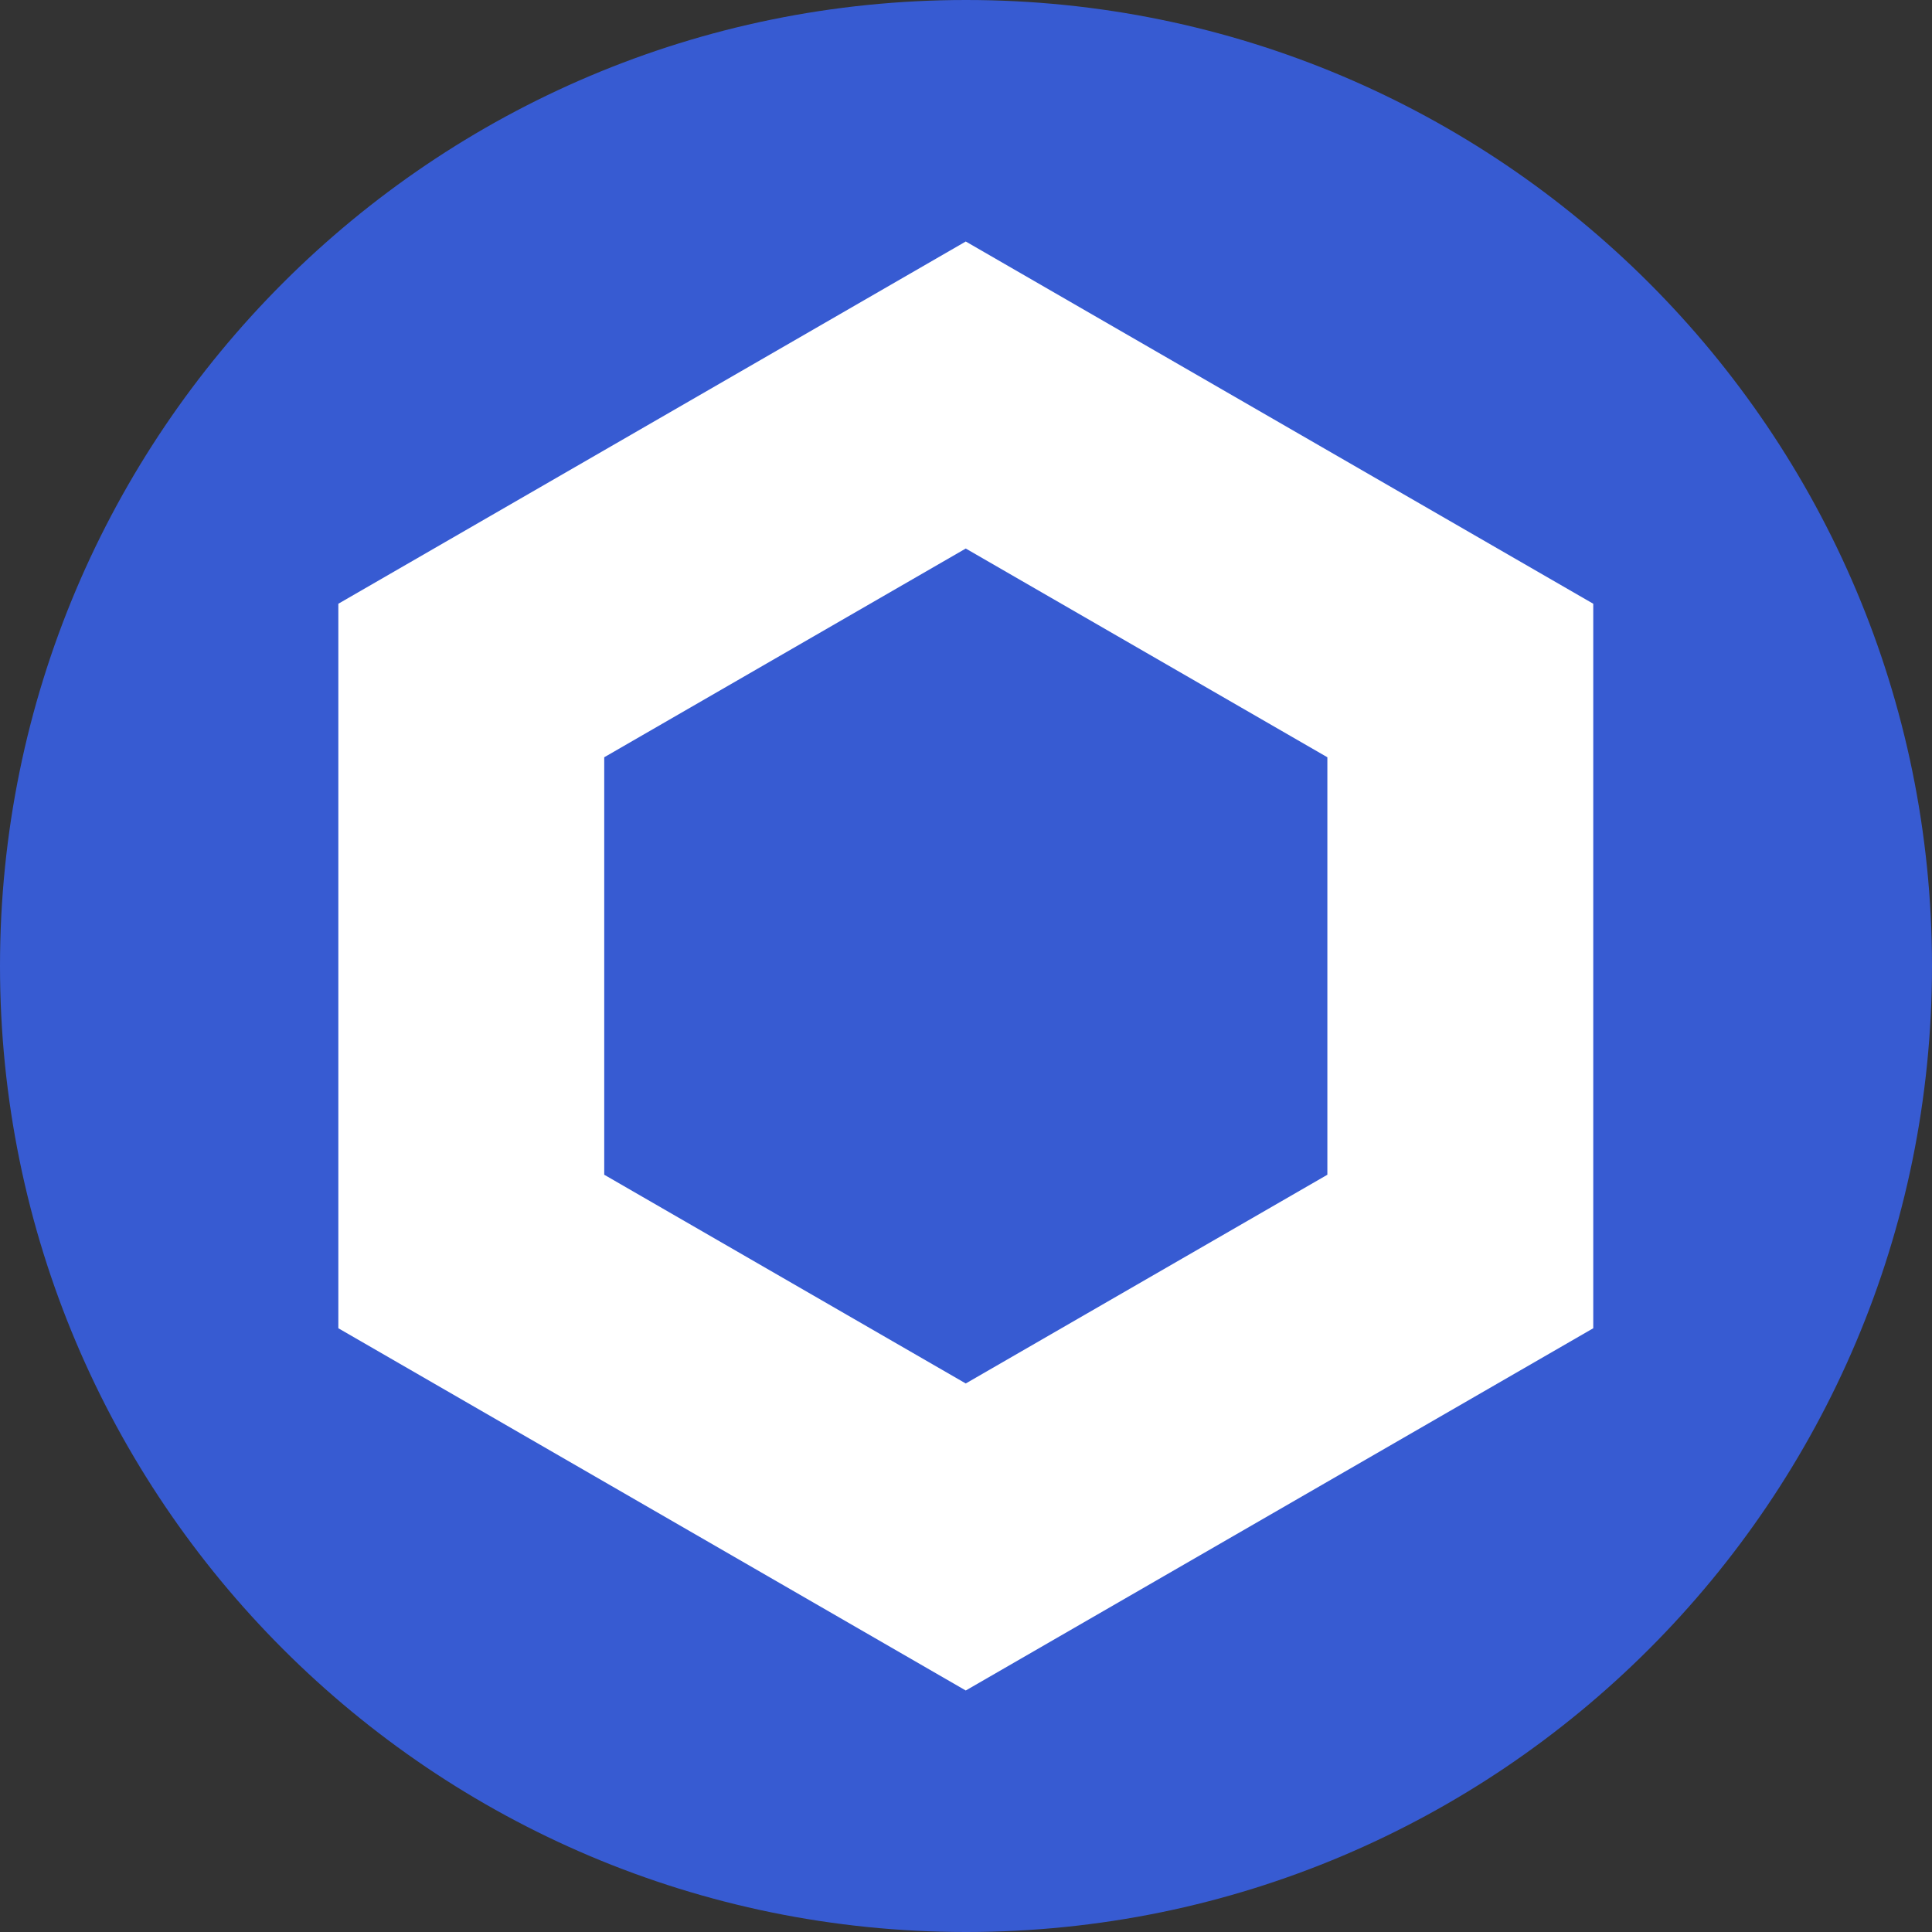
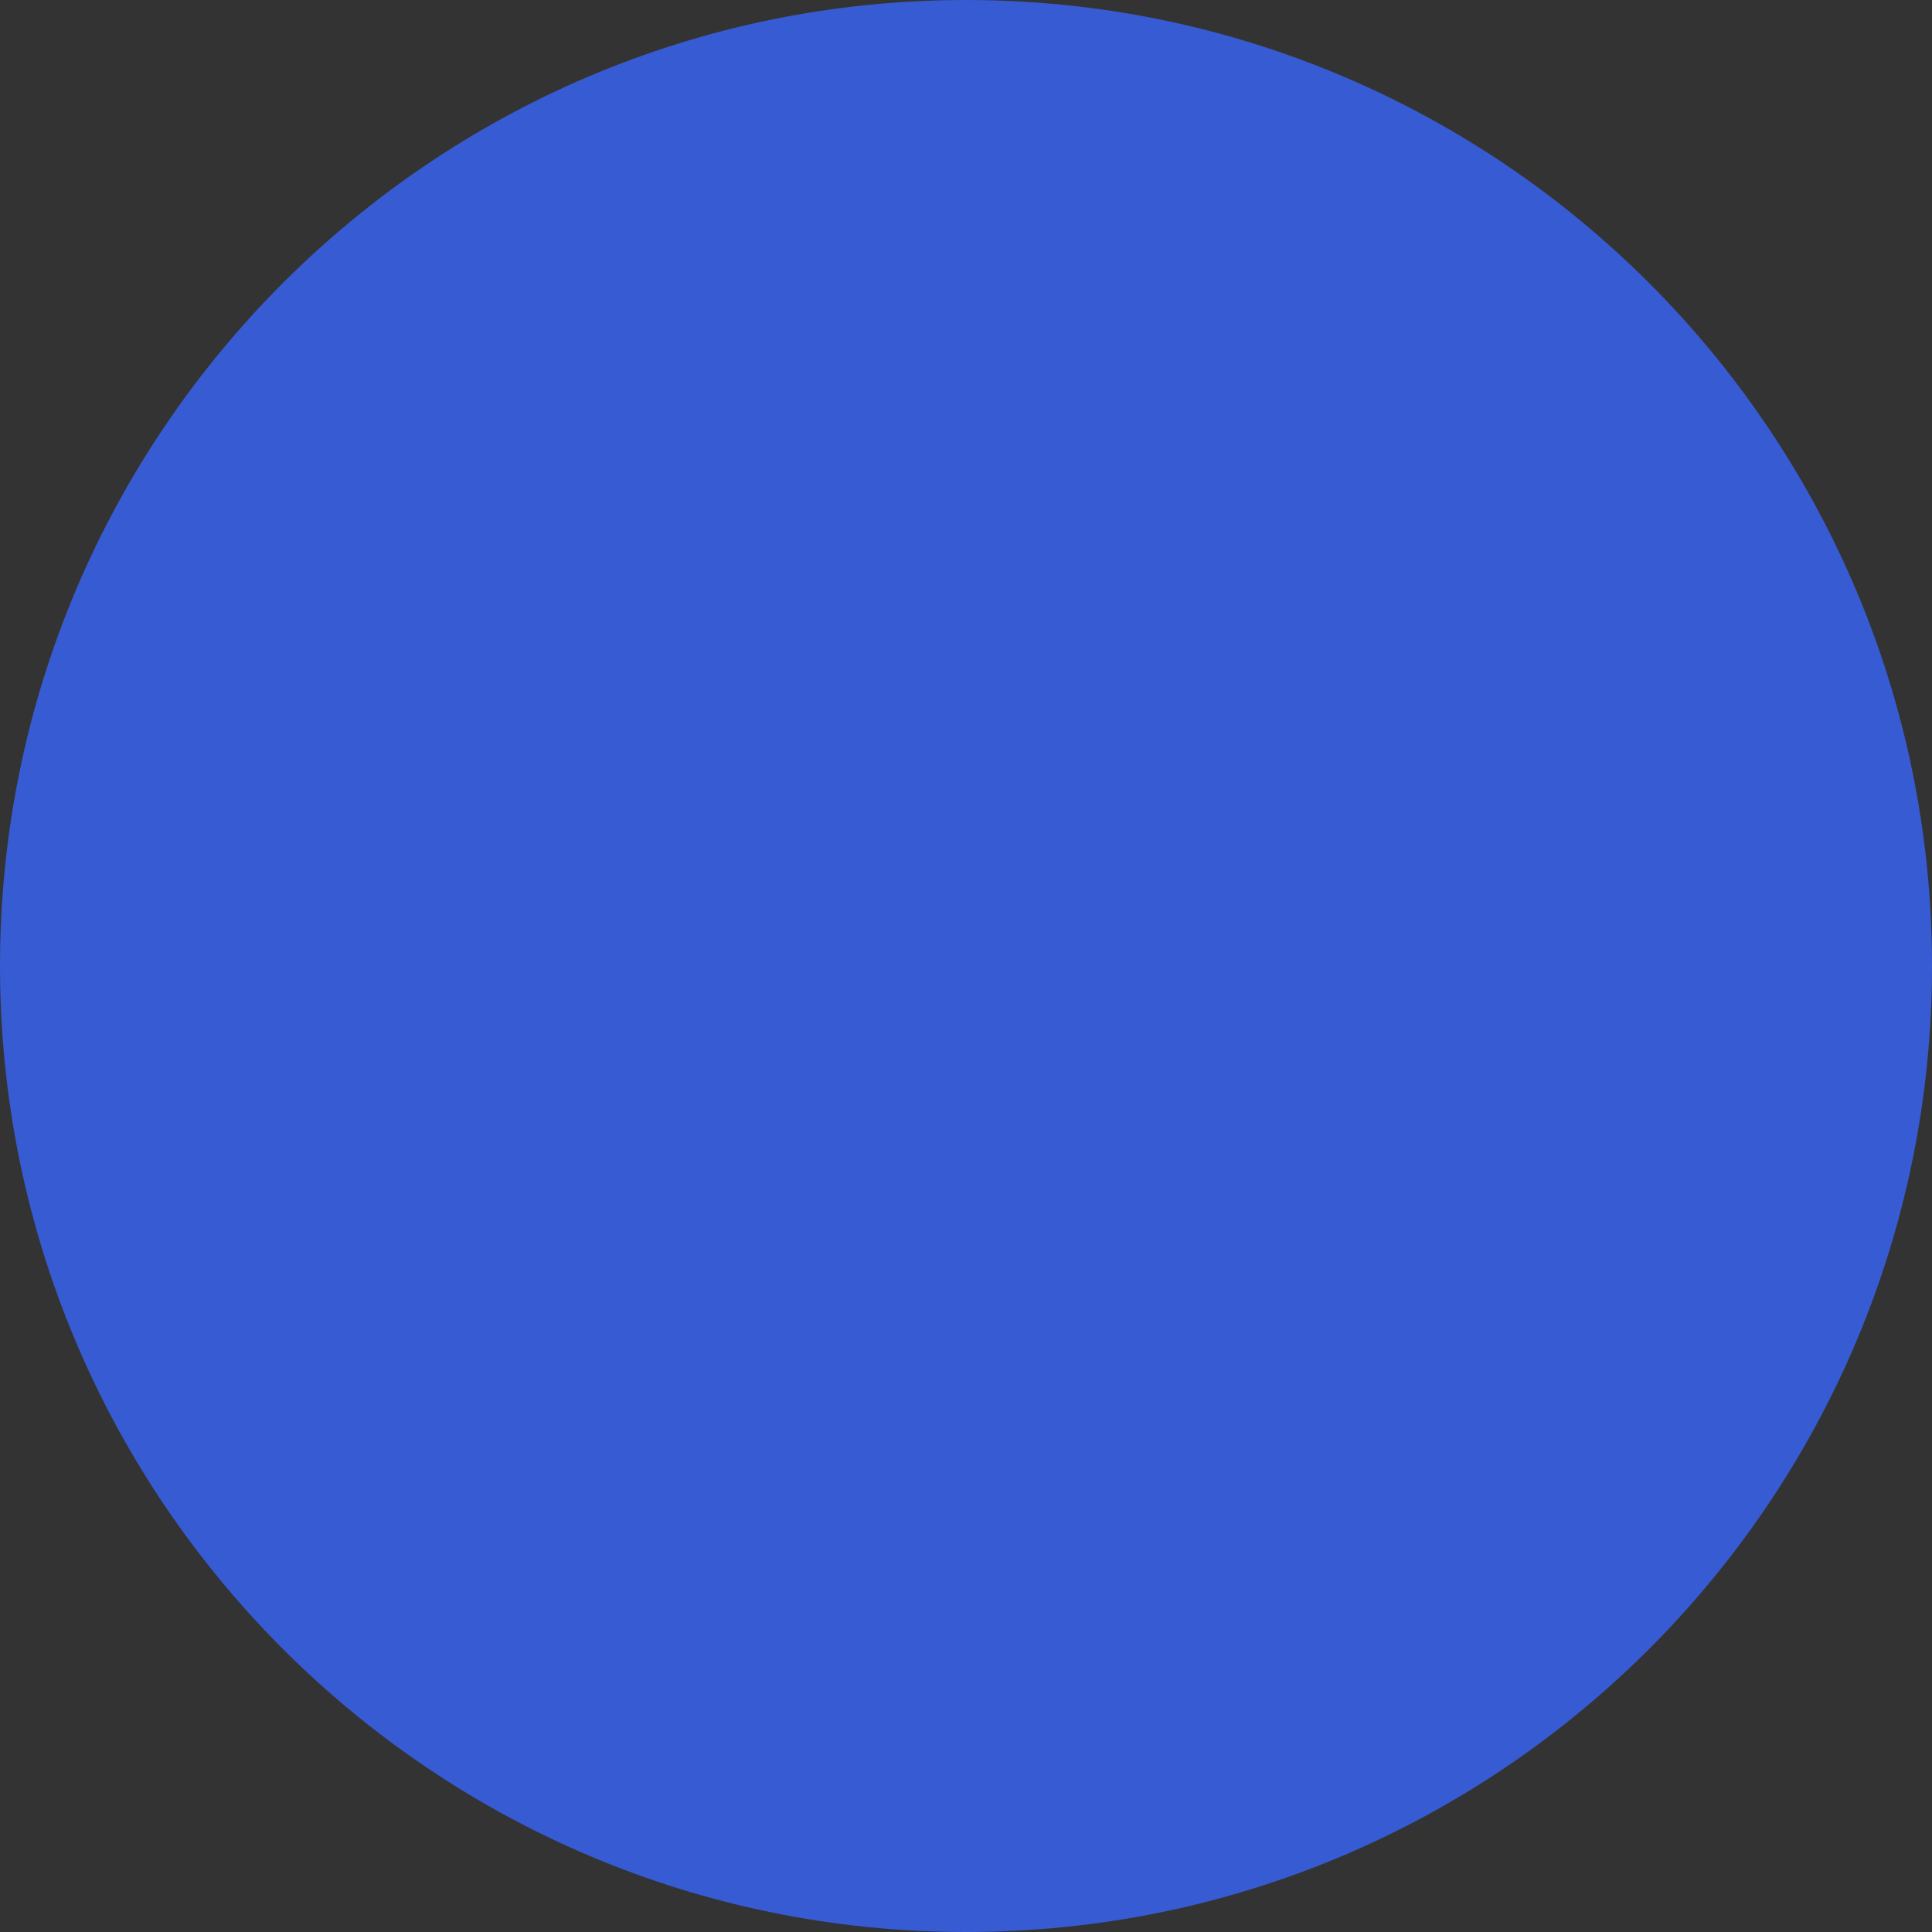
<svg xmlns="http://www.w3.org/2000/svg" width="24" height="24" viewBox="0 0 24 24" fill="none">
  <rect x="0" y="0" width="24" height="24" fill="#333333" stroke="none" />
  <g id="Group 1261157231">
    <g id="Group 1000009201">
-       <path id="Vector" d="M12 24C18.627 24 24 18.627 24 12C24 5.373 18.627 0 12 0C5.373 0 0 5.373 0 12C0 18.627 5.373 24 12 24Z" fill="#375BD2" />
-       <path id="Vector_2" d="M11.997 3L4.203 7.5V16.5L11.997 21L19.792 16.5V7.5L11.997 3ZM16.489 14.593L11.997 17.186L7.506 14.593V9.407L11.997 6.814L16.489 9.407V14.593Z" fill="white" />
+       <path id="Vector" d="M12 24C18.627 24 24 18.627 24 12C24 5.373 18.627 0 12 0C5.373 0 0 5.373 0 12C0 18.627 5.373 24 12 24" fill="#375BD2" />
    </g>
  </g>
</svg>